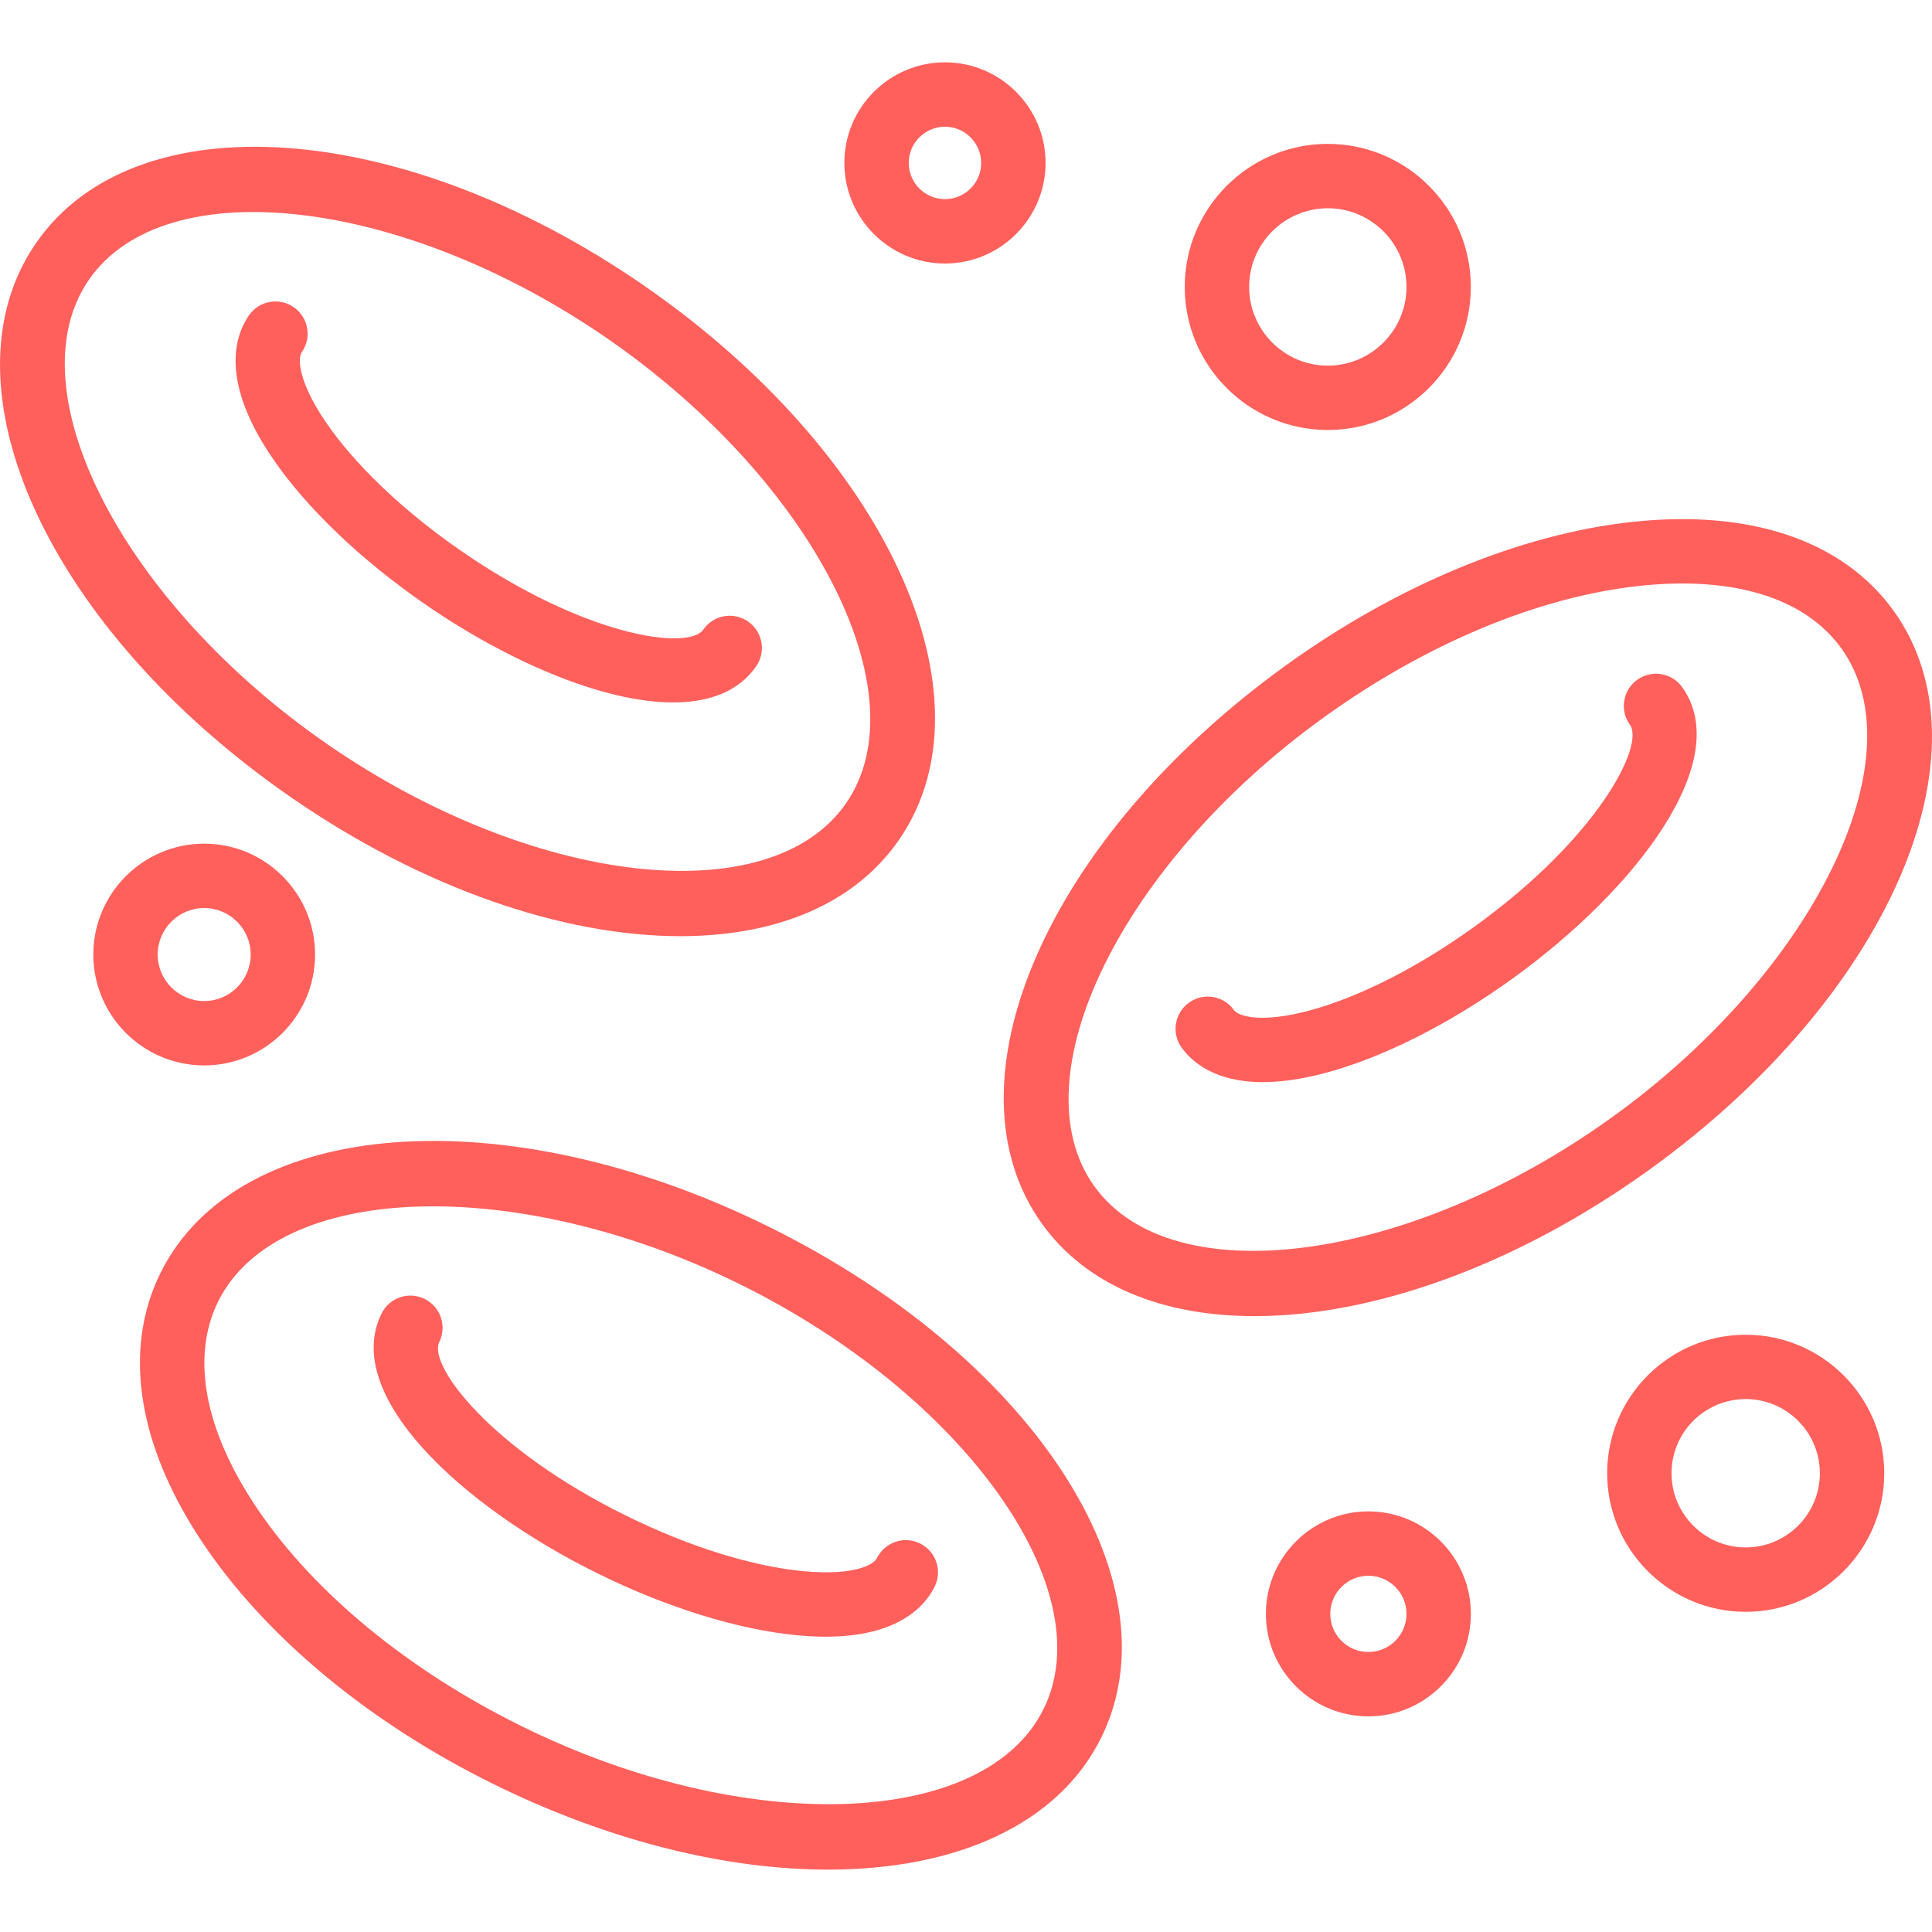
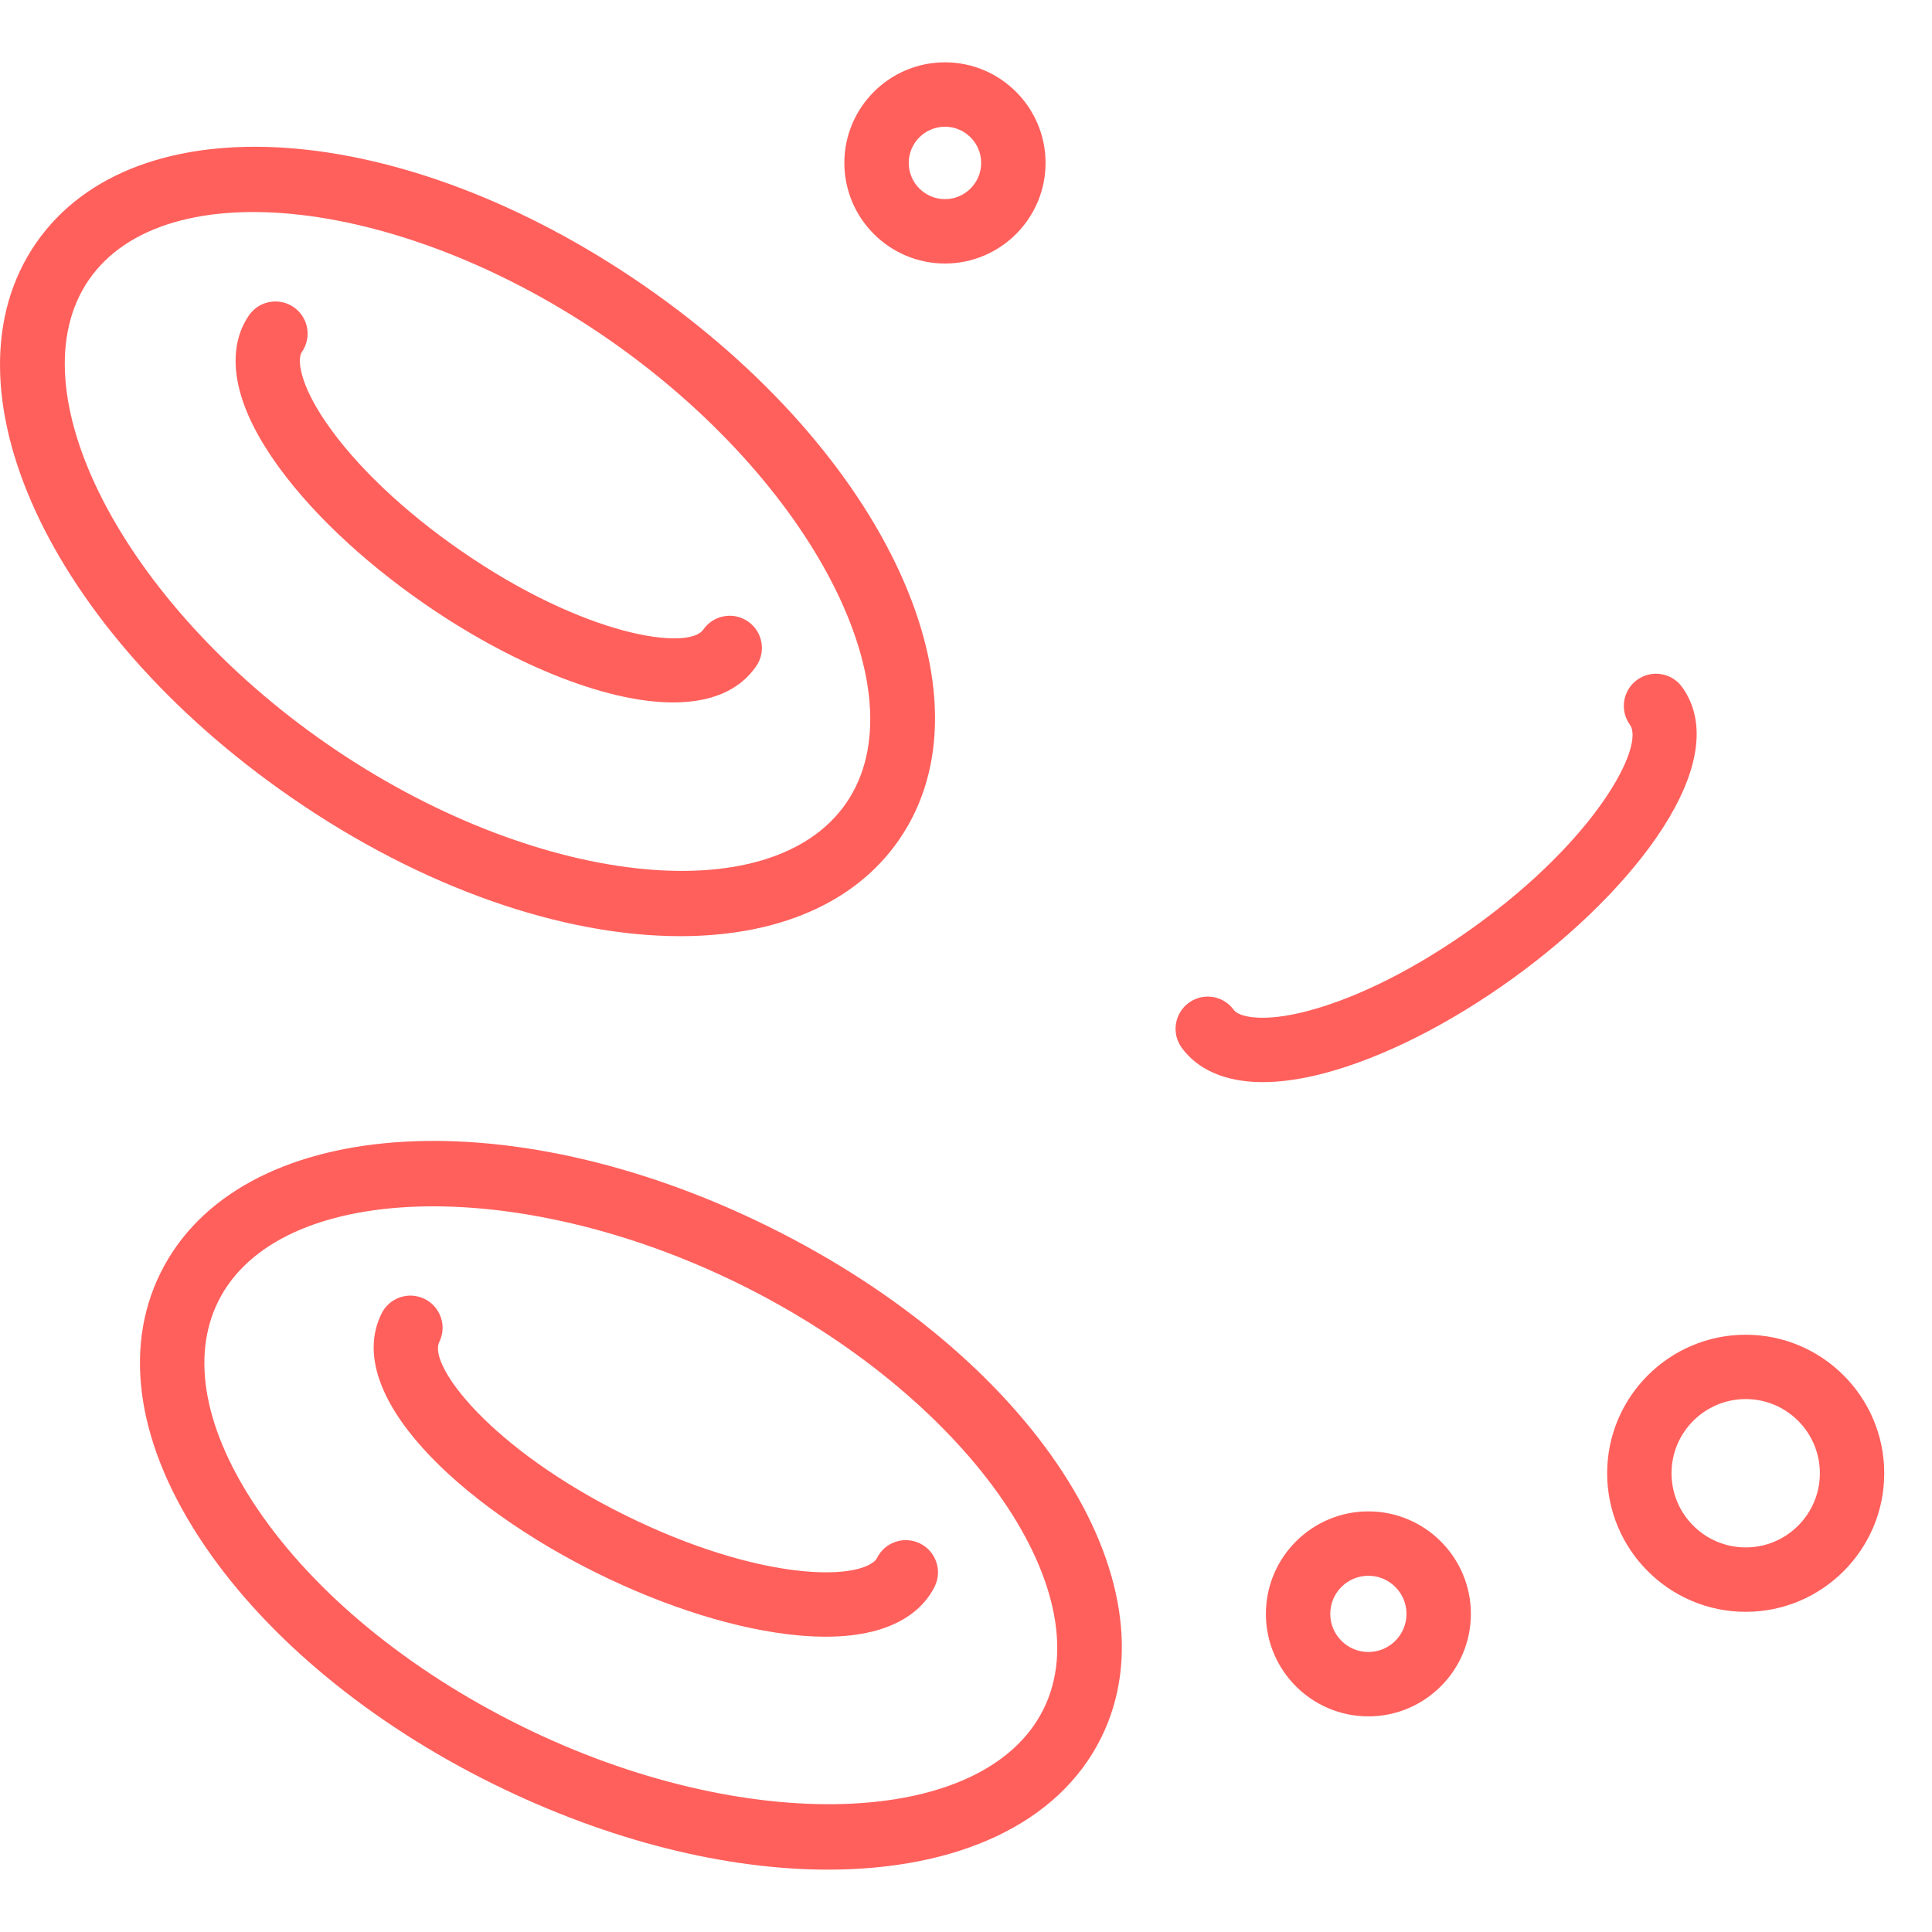
<svg xmlns="http://www.w3.org/2000/svg" id="Camada_1" version="1.1" viewBox="0 0 1000 1000">
  <defs>
    <style>
      .st0 {
        fill: #ff605c;
      }
    </style>
  </defs>
  <path class="st0" d="M397.73,634.86h.02c-136.54-67.39-274.77-56.81-314.71,24.08-19.83,40.17-11.66,90.32,22.96,141.23,32.71,48.08,85.74,91.84,149.33,123.22,60.31,29.77,120.97,44.33,173.32,44.33,66.16,0,119.09-23.26,141.38-68.41,39.92-80.89-35.75-197.07-172.31-264.46ZM540.18,884.56h-.02c-30.59,62.03-154.3,66.09-270.09,8.95-58.51-28.87-107-68.68-136.52-112.08-27.59-40.55-34.92-78.81-20.64-107.75,30.62-61.98,154.3-66.09,270.09-8.95,115.79,57.16,187.77,157.83,157.18,219.82Z" />
  <path class="st0" d="M476.22,798.91v-.02c-8.26-4.06-18.24-.68-22.31,7.58-1.68,3.43-11.8,9.23-38.07,6.78-26.79-2.55-59.45-12.78-91.92-28.81-70.28-34.69-102.45-77.86-96.55-89.8,4.06-8.25.68-18.24-7.58-22.31-8.26-4.07-18.24-.7-22.31,7.58-20.66,41.85,40.55,99.3,111.69,134.42,36.02,17.78,72.77,29.17,103.51,32.09,5.26.5,10.15.73,14.7.73,37.54,0,51.38-15.76,56.41-25.94,4.06-8.25.68-18.24-7.58-22.31Z" />
-   <path class="st0" d="M980.11,316.11c-26.18-36.35-74.27-52.65-135.52-45.93l-.02-.02c-57.8,6.35-121.31,32.67-178.84,74.12-123.56,89-179.04,216.06-126.31,289.27,23.09,32.04,62.51,47.68,109.93,47.68,60.91,0,134.99-25.83,204.45-75.86,123.56-89.02,179.02-216.08,126.31-289.27ZM834.33,578.32c-104.78,75.47-227.44,91.83-267.86,35.75-40.4-56.11,13.96-167.29,118.74-242.75,52.95-38.15,110.83-62.31,163.01-68.03,48.82-5.33,85.99,6.13,104.85,32.29,40.42,56.1-13.96,167.28-118.73,242.75l-.02-.02Z" />
  <path class="st0" d="M847.41,351.86c-7.46,5.38-9.16,15.79-3.78,23.26,7.78,10.8-16.83,58.68-80.41,104.48-29.39,21.18-59.9,36.64-85.9,43.57-23.61,6.3-36.05,3.2-38.67-.4-5.37-7.48-15.79-9.18-23.26-3.78-7.46,5.38-9.16,15.79-3.78,23.26,5.45,7.56,17.38,17.86,42,17.86,8.98,0,19.64-1.37,32.29-4.73,29.84-7.95,64.21-25.26,96.8-48.73,64.36-46.37,115.24-113.13,87.97-151-5.36-7.46-15.78-9.18-23.26-3.78Z" />
  <path class="st0" d="M150.46,412.57c68.81,47.62,141.57,71.99,201.68,71.99,49.27,0,90.05-16.39,113.16-49.82,51.33-74.19-6.57-200.16-131.79-286.8C208.29,61.33,69.99,51.6,18.68,125.77c-51.33,74.19,6.56,200.16,131.79,286.8ZM46.07,144.73c39.34-56.86,162.29-42.83,268.49,30.62,106.2,73.48,162.68,183.59,123.34,240.45-39.35,56.85-162.29,42.83-268.49-30.62C63.21,311.72,6.75,201.59,46.07,144.73Z" />
  <path class="st0" d="M219.71,312.52h-.03c43.05,29.79,92.49,51.07,128.77,51.05,18.71,0,33.92-5.65,42.95-18.71,5.23-7.56,3.35-17.94-4.22-23.18-7.58-5.25-17.96-3.35-23.18,4.22-7.6,10.93-60.96,3.78-125.37-40.79-29.79-20.61-54.58-44.17-69.81-66.36-13.85-20.16-15.09-32.92-12.56-36.57,5.23-7.56,3.35-17.94-4.22-23.18-7.56-5.23-17.94-3.37-23.18,4.22-7.23,10.45-15.23,34.02,12.5,74.39,17.48,25.46,45.3,52.07,78.34,74.91Z" />
-   <path class="st0" d="M687.26,222.57c40.82,0,74.04-33.22,74.04-74.06s-33.22-74.04-74.04-74.04-74.04,33.22-74.04,74.04,33.22,74.06,74.04,74.06ZM687.28,107.79c22.44,0,40.72,18.28,40.72,40.72s-18.28,40.74-40.72,40.74-40.72-18.28-40.72-40.74,18.28-40.72,40.72-40.72Z" />
  <path class="st0" d="M489.11,136.4c28.71,0,52.07-23.36,52.07-52.07s-23.36-52.07-52.07-52.07-52.07,23.36-52.07,52.07,23.36,52.07,52.07,52.07ZM489.11,65.59c10.33,0,18.74,8.41,18.74,18.74s-8.41,18.74-18.74,18.74-18.74-8.41-18.74-18.74,8.41-18.74,18.74-18.74Z" />
  <path class="st0" d="M903.57,690.86c-39.54,0-71.71,32.17-71.71,71.71s32.17,71.71,71.71,71.71,71.71-32.17,71.71-71.71-32.17-71.71-71.71-71.71ZM903.57,800.94c-21.18,0-38.39-17.21-38.39-38.39s17.21-38.39,38.39-38.39,38.39,17.21,38.39,38.39-17.21,38.39-38.39,38.39Z" />
  <path class="st0" d="M708.27,782.29c-29.24,0-53.05,23.79-53.05,53.05s23.79,53.05,53.05,53.05,53.05-23.79,53.05-53.05-23.79-53.05-53.05-53.05ZM708.27,855.07c-10.88,0-19.73-8.85-19.73-19.73s8.85-19.73,19.73-19.73,19.73,8.85,19.73,19.73-8.85,19.73-19.73,19.73Z" />
-   <path class="st0" d="M163.08,494.08c0-31.64-25.74-57.4-57.38-57.4s-57.4,25.74-57.4,57.4,25.74,57.38,57.4,57.38,57.38-25.74,57.38-57.38ZM81.62,494.08c0-13.28,10.8-24.08,24.08-24.08s24.06,10.8,24.06,24.08-10.8,24.06-24.06,24.06-24.08-10.8-24.08-24.06Z" />
</svg>